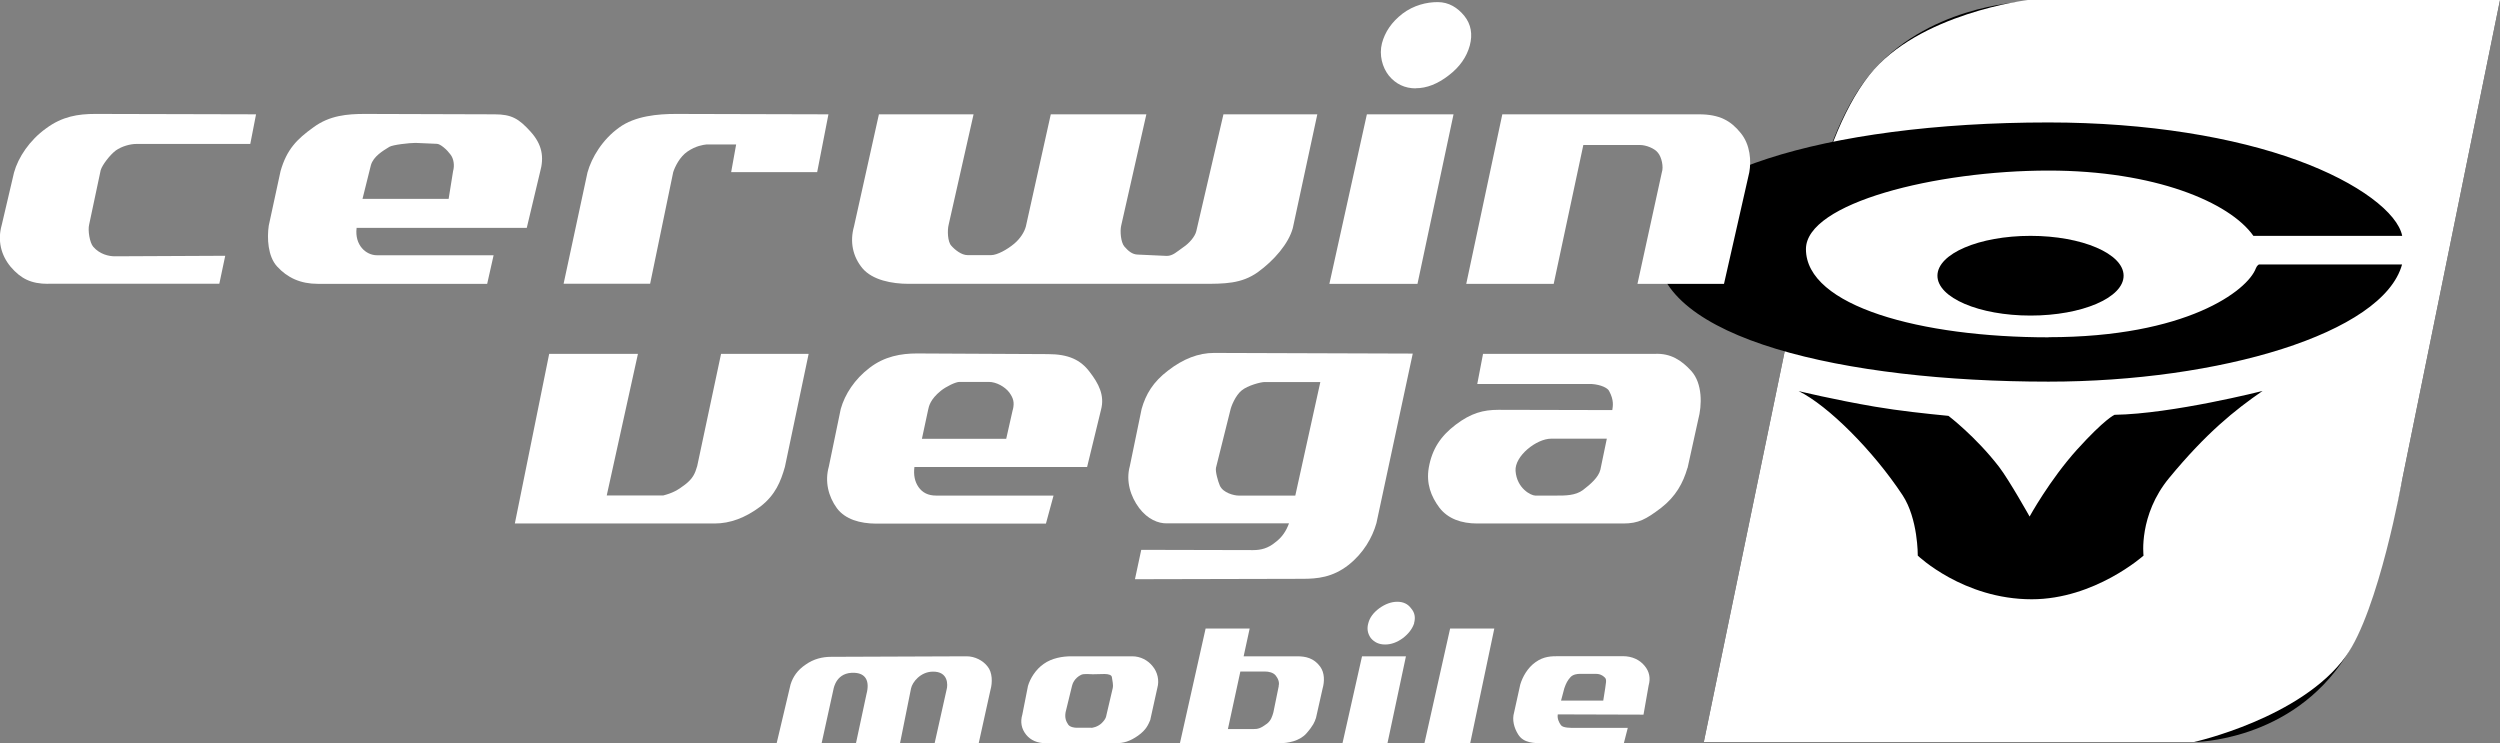
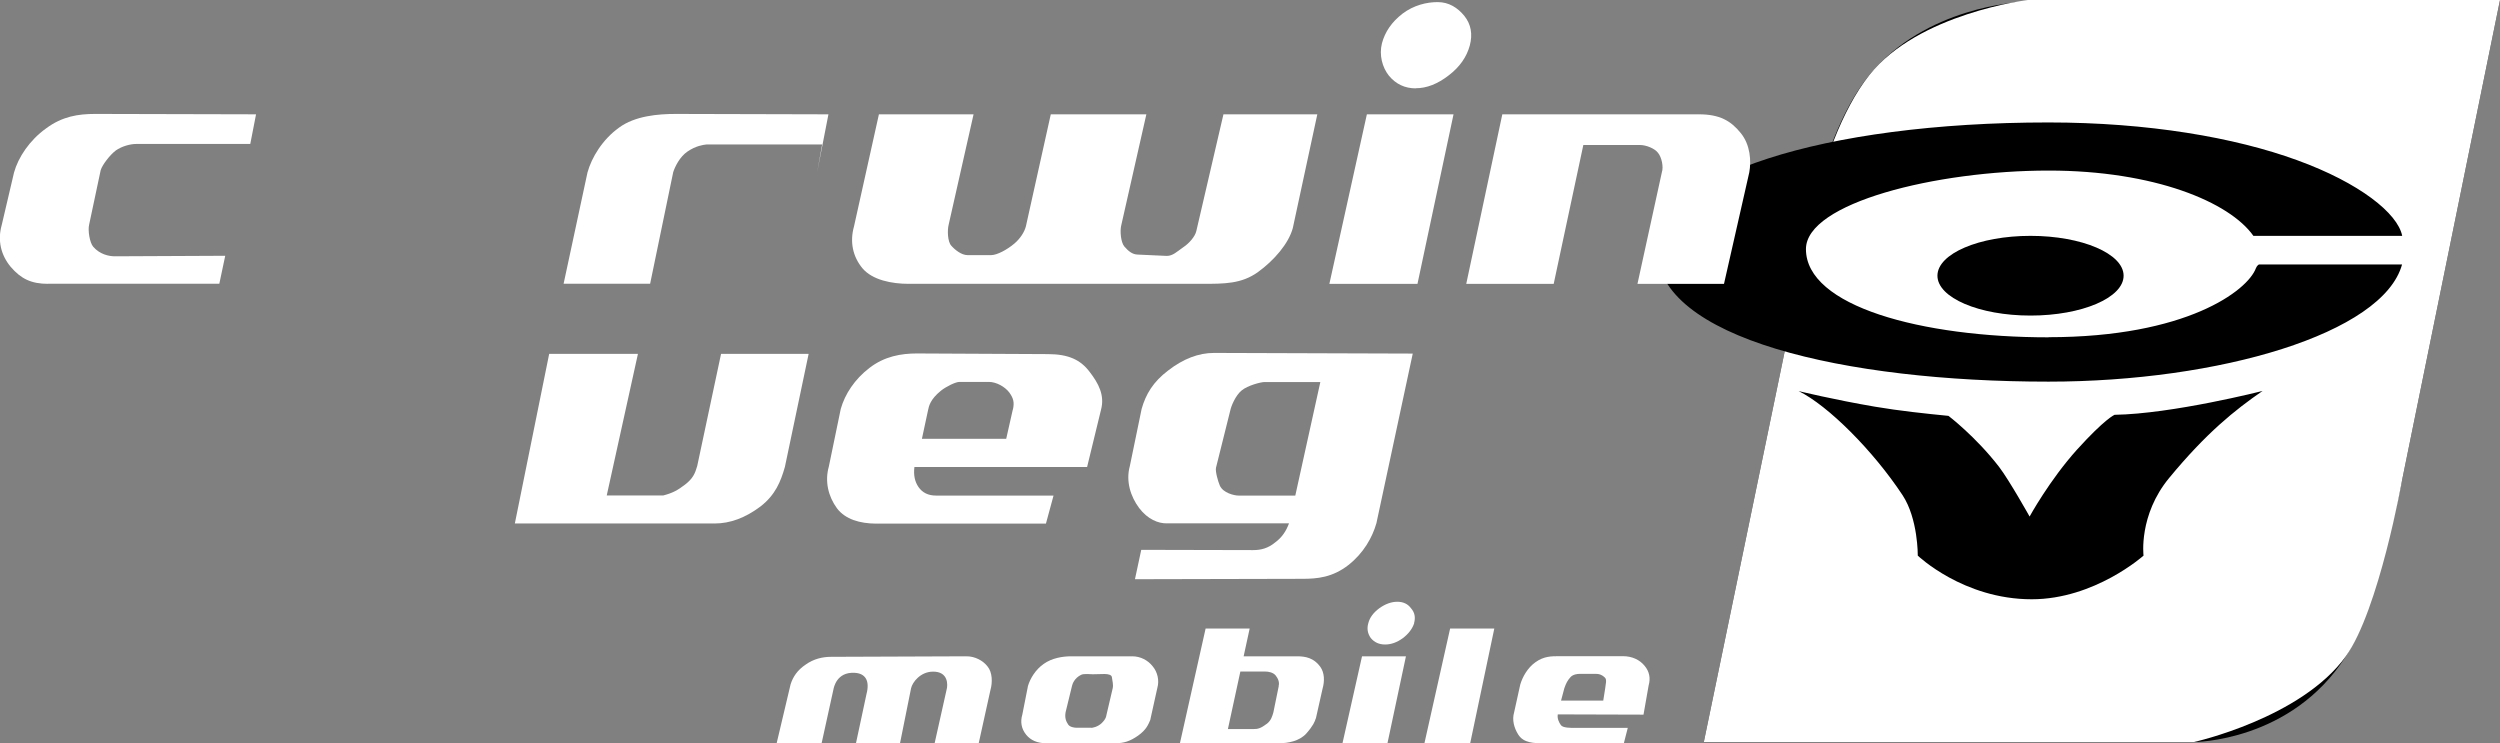
<svg xmlns="http://www.w3.org/2000/svg" id="Layer_2" viewBox="0 0 190.69 56.69">
  <rect x="0" y="0" width="190.69" height="56.69" fill="#808080" stroke="none" />
  <defs>
    <style>.cls-1{fill:#fff;}.cls-2{fill-rule:evenodd;}</style>
  </defs>
  <g id="Layer_1-2">
    <path class="cls-1" d="M59.87,35.61c-.32,1.12-.72,2.13-1.86,3.02-1.16.87-2.32,1.3-3.5,1.3h-15.24s2.62-12.94,2.62-12.94h6.77l-2.38,10.8h4.32c.72-.19,1.1-.4,1.67-.84.58-.45.75-.84.91-1.4l1.82-8.56h6.68l-1.81,8.62Z" />
    <path class="cls-1" d="M69.75,35.61c-.08.61.02,1.12.31,1.54.3.43.74.65,1.33.65h8.97l-.58,2.14h-12.97c-1.21-.01-2.33-.32-2.97-1.17-.66-.9-.94-2.05-.62-3.18l.91-4.4c.32-1.13,1.06-2.26,2.18-3.12,1.16-.9,2.44-1.11,3.63-1.11l9.99.05c1.59,0,2.5.45,3.18,1.35.68.88,1.17,1.79.87,2.9l-1.06,4.36h-13.16ZM77.26,31.24c.13-.56.03-.88-.28-1.31-.33-.43-.98-.8-1.56-.8h-2.22c-.29-.01-1.03.35-1.44.68-.81.66-.91,1.18-.97,1.47l-.47,2.19h6.43s.5-2.22.5-2.22Z" />
    <path class="cls-1" d="M104.98,39.93c-.3,1.05-.96,2.25-2.13,3.17-1.21.94-2.36,1.05-3.5,1.05l-12.78.03.48-2.24,8.54.02c.59,0,1.14-.14,1.68-.59.53-.39.84-.88,1.05-1.45h-9.33c-.64.01-1.45-.31-2.1-1.17-.65-.87-1.03-2.04-.71-3.2l.9-4.36c.32-1.13.88-2.06,2.01-2.92,1.16-.9,2.33-1.35,3.51-1.35l15.16.05-2.77,12.93ZM100.71,29.14h-4.25c-.29,0-1.29.26-1.75.64-.47.38-.8,1.2-.86,1.49l-1.1,4.41c-.06.29.16,1.05.29,1.35.25.58,1.12.77,1.42.77h4.34s1.91-8.66,1.91-8.66Z" />
-     <path class="cls-1" d="M128.71,35.7c-.33,1.14-.88,2.16-2.01,3.04-1.15.87-1.72,1.19-2.89,1.19h-11.13c-1.21,0-2.24-.36-2.89-1.21-.65-.87-1.01-1.85-.81-3.04.25-1.42.9-2.41,2.06-3.29,1.18-.89,2.1-1.13,3.26-1.13l8.68.02c.04-.29.15-.74-.25-1.47-.11-.21-.6-.47-1.32-.52h-8.73l.44-2.3h13.12c1.19-.05,2.01.48,2.76,1.3.87.96.83,2.62.53,3.73l-.81,3.68ZM122.56,33.46h-4.24c-1.13,0-2.8,1.33-2.72,2.46.1,1.35,1.19,1.88,1.5,1.88h1.67c.58,0,1.41.01,1.98-.43.58-.44,1.18-.97,1.32-1.54l.49-2.36Z" />
    <path class="cls-1" d="M71.29,56.69l.92-4.12c.08-.28.16-1.37-1.08-1.34-.92.02-1.54.8-1.64,1.28l-.84,4.18h-3.36l.8-3.74c.28-1.05-.1-1.59-.9-1.63-1.38-.08-1.59,1.13-1.62,1.27l-.9,4.1h-3.43l1.06-4.48c.18-.58.52-1.09,1.14-1.51.63-.45,1.31-.6,1.95-.6l10.34-.04c.63,0,1.25.32,1.6.78.37.45.38,1.22.22,1.78l-.9,4.08h-3.36Z" />
    <path class="cls-1" d="M87.75,54.89c-.17.39-.31.77-.94,1.22-.63.44-1.1.58-1.74.58h-5.28c-.66,0-1.17-.22-1.52-.65-.36-.45-.46-.97-.29-1.54l.43-2.18c.17-.57.58-1.25,1.2-1.68.63-.45,1.45-.58,2.09-.58h4.66c.63,0,1.2.3,1.56.76.37.44.52,1.08.36,1.64l-.54,2.44ZM84.87,52.51c.07-.28-.03-.59-.06-.86-.02-.16-.24-.24-.56-.24l-.9.02c-.16,0-.68-.06-.88.04-.52.25-.67.7-.7.84l-.49,2.01c-.08.45.04.71.2.95.13.19.47.24.63.24h1.09c.12.03.55-.08.83-.35.35-.34.35-.56.36-.6l.48-2.05Z" />
    <path class="cls-1" d="M100.36,54.8c-.07.24-.19.55-.73,1.16-.52.57-1.39.73-2.04.73h-7.59l1.96-8.75h3.36l-.46,2.12h4.08c.63,0,1.27.12,1.76.79.34.47.34,1.12.18,1.68l-.51,2.27ZM97.53,52.32c.08-.28-.05-.58-.23-.8-.18-.22-.51-.3-.83-.3h-1.86s-.95,4.39-.95,4.39h1.95c.32,0,.54-.04,1.03-.41.31-.24.41-.58.49-.87l.41-2.01Z" />
    <path class="cls-1" d="M102.4,56.69l1.49-6.63h3.35l-1.41,6.63h-3.44ZM107.87,47.53c-.14.43-.43.81-.86,1.14-.45.33-.9.49-1.36.49s-.81-.16-1.09-.49c-.25-.35-.31-.73-.19-1.14.11-.43.39-.8.83-1.13.46-.33.92-.5,1.38-.5s.81.17,1.05.5c.28.32.35.69.23,1.13Z" />
    <path class="cls-1" d="M108.65,56.69l1.96-8.75h3.37l-1.84,8.75h-3.48Z" />
    <path class="cls-1" d="M118.82,54.5c-.05.31.09.6.24.81.16.22.75.21,1.08.21h4.02s-.3,1.17-.3,1.17h-6.16c-.66,0-1.49,0-1.9-.67-.31-.49-.48-1.11-.31-1.68l.47-2.13c.17-.57.55-1.27,1.16-1.7.63-.45,1.18-.46,1.83-.46h4.83c.72,0,1.29.28,1.66.73.37.44.47.95.31,1.51l-.39,2.22-6.54-.02ZM122.44,52.49c.03-.33.15-.66-.04-.82-.27-.25-.46-.26-.65-.27h-1.26c-.16,0-.49.03-.69.24-.23.25-.35.48-.48.86l-.25.94h3.22s.15-.95.15-.95Z" />
    <path d="M190.69,0l-7.46,36.58s-1.99,9.84-4.3,13.48c-4.16,6.54-11.59,6.54-11.59,6.54h-37.38l7.07-34.14s1.17-11.38,5.56-16.74C146.88.48,154.05.17,154.05.17l36.65-.17Z" />
    <path class="cls-1" d="M190.69,0l-7.46,36.58s-1.78,9.98-4.3,13.48c-3.41,4.73-11.59,6.54-11.59,6.54h-37.38l7.07-34.14s1.26-11.31,5.56-16.74c3.73-4.71,12.09-5.72,12.09-5.72h36.01Z" />
    <path class="cls-2" d="M147.78,21.03c0,1.68,3.18,3.04,7.1,3.04s7.1-1.36,7.1-3.04-3.18-3.04-7.1-3.04-7.1,1.36-7.1,3.04h0Z" />
    <path class="cls-2" d="M156.26,25.73c-9.72,0-18.51-2.37-18.51-6.73,0-3.52,9.92-5.99,18.51-5.99,8.06,0,13.8,2.4,15.62,4.98h11.35c-.34-1.72-3.25-4.04-8.01-5.77-4.76-1.74-11.39-2.88-18.97-2.88-17.22,0-29.87,4.11-29.87,9.67,0,6.8,14.3,10.1,29.87,10.1,13,0,25.52-3.66,26.97-8.94h-10.91s-.15.06-.24.29c-.63,1.71-5.31,5.26-15.82,5.26Z" />
    <path class="cls-2" d="M158.44,34.28c-2.11,2.34-3.63,5.12-3.63,5.12,0,0-1.55-2.77-2.33-3.79-1.79-2.32-3.86-3.89-3.86-3.89-1.74-.17-3.72-.38-5.61-.7-3.11-.53-5.82-1.19-5.82-1.19,2.26,1.11,5.69,4.55,7.93,7.94,1.19,1.81,1.16,4.61,1.16,4.61,0,0,3.47,3.33,8.69,3.33,4.81,0,8.53-3.33,8.53-3.33,0,0-.39-3.09,1.96-5.93,2.83-3.43,5-5.17,7.12-6.63,0,0-6.87,1.75-11.29,1.82,0,0-.73.3-2.84,2.63Z" />
    <path class="cls-1" d="M3.67,21.65c-1.31,0-2.08-.4-2.85-1.29-.75-.9-1.02-2.02-.69-3.19l.94-4.01c.32-1.16,1.19-2.47,2.45-3.37,1.23-.91,2.43-1.1,3.75-1.1l12.26.03-.44,2.26h-8.69c-.46,0-1.1.17-1.57.5-.45.34-1.03,1.1-1.15,1.5l-.88,4.15c-.11.43.04,1.38.31,1.69.5.58,1.19.73,1.65.73l8.42-.04-.45,2.13H3.67Z" />
-     <path class="cls-1" d="M27.2,17.39c-.16,1.31.72,2.08,1.55,2.08h8.9s-.49,2.18-.49,2.18h-12.92c-1.31,0-2.32-.46-3.11-1.33-.7-.77-.77-2.15-.63-3.11l.9-4.16c.47-1.65,1.25-2.44,2.51-3.34,1.23-.91,2.59-1.02,3.92-1.02l9.9.03c1.3,0,1.85.34,2.73,1.31.89.98,1.06,1.94.73,3.11l-1.01,4.24h-13ZM34.56,13.05c.12-.41.06-.96-.22-1.29-.24-.33-.75-.79-1.02-.79l-1.63-.07c-.46,0-1.72.14-1.99.3-.49.3-1.22.73-1.41,1.4l-.64,2.57h6.57l.34-2.12Z" />
-     <path class="cls-1" d="M56.15,11.02h-2.27c-.25.03-.79.1-1.43.53-.61.41-.97,1.18-1.1,1.58l-1.76,8.51h-6.6l1.82-8.48c.32-1.16,1.15-2.52,2.4-3.42,1.23-.91,3.01-1.05,4.34-1.05l11.64.03-.86,4.41h-6.56l.38-2.11Z" />
+     <path class="cls-1" d="M56.15,11.02h-2.27c-.25.03-.79.1-1.43.53-.61.41-.97,1.18-1.1,1.58l-1.76,8.51h-6.6l1.82-8.48c.32-1.16,1.15-2.52,2.4-3.42,1.23-.91,3.01-1.05,4.34-1.05l11.64.03-.86,4.41l.38-2.11Z" />
    <path class="cls-1" d="M69.32,21.65c-1.31,0-2.77-.29-3.53-1.18-.75-.9-.98-2.03-.65-3.2l1.9-8.55h7.22l-1.9,8.42c-.11.43-.08,1.3.2,1.6.28.32.78.72,1.24.72h1.8c.46,0,1.24-.43,1.77-.88.46-.39.77-.89.88-1.31l1.9-8.55h7.29l-1.92,8.49c-.1.42-.03,1.27.24,1.59.28.32.59.62,1.05.62l2.19.1c.46,0,.78-.33,1.24-.65.47-.31.91-.82,1.01-1.24l2.07-8.91h7.16l-1.87,8.68c-.32,1.18-1.43,2.47-2.68,3.37-1.25.88-2.51.88-4.23.88h-22.39Z" />
    <path class="cls-1" d="M104.27,8.72h6.6l-2.75,12.93h-6.72l2.86-12.93ZM107.99,6.74c-.84,0-1.53-.33-2.06-.98-.49-.62-.75-1.56-.52-2.46.23-.86.73-1.61,1.57-2.26.85-.64,1.83-.88,2.68-.88s1.52.42,2.04,1.06c.5.63.64,1.38.41,2.25-.24.88-.77,1.64-1.61,2.28-.84.65-1.67.98-2.51.98Z" />
    <path class="cls-1" d="M126.76,13.14c.14-.4-.01-1.15-.3-1.49-.25-.33-.9-.59-1.37-.59h-4.32l-2.26,10.59h-6.67l2.75-12.93h15.01c1.57,0,2.43.5,3.17,1.42.75.91.81,2.16.66,3l-1.93,8.51h-6.6l1.86-8.51Z" />
  </g>
</svg>